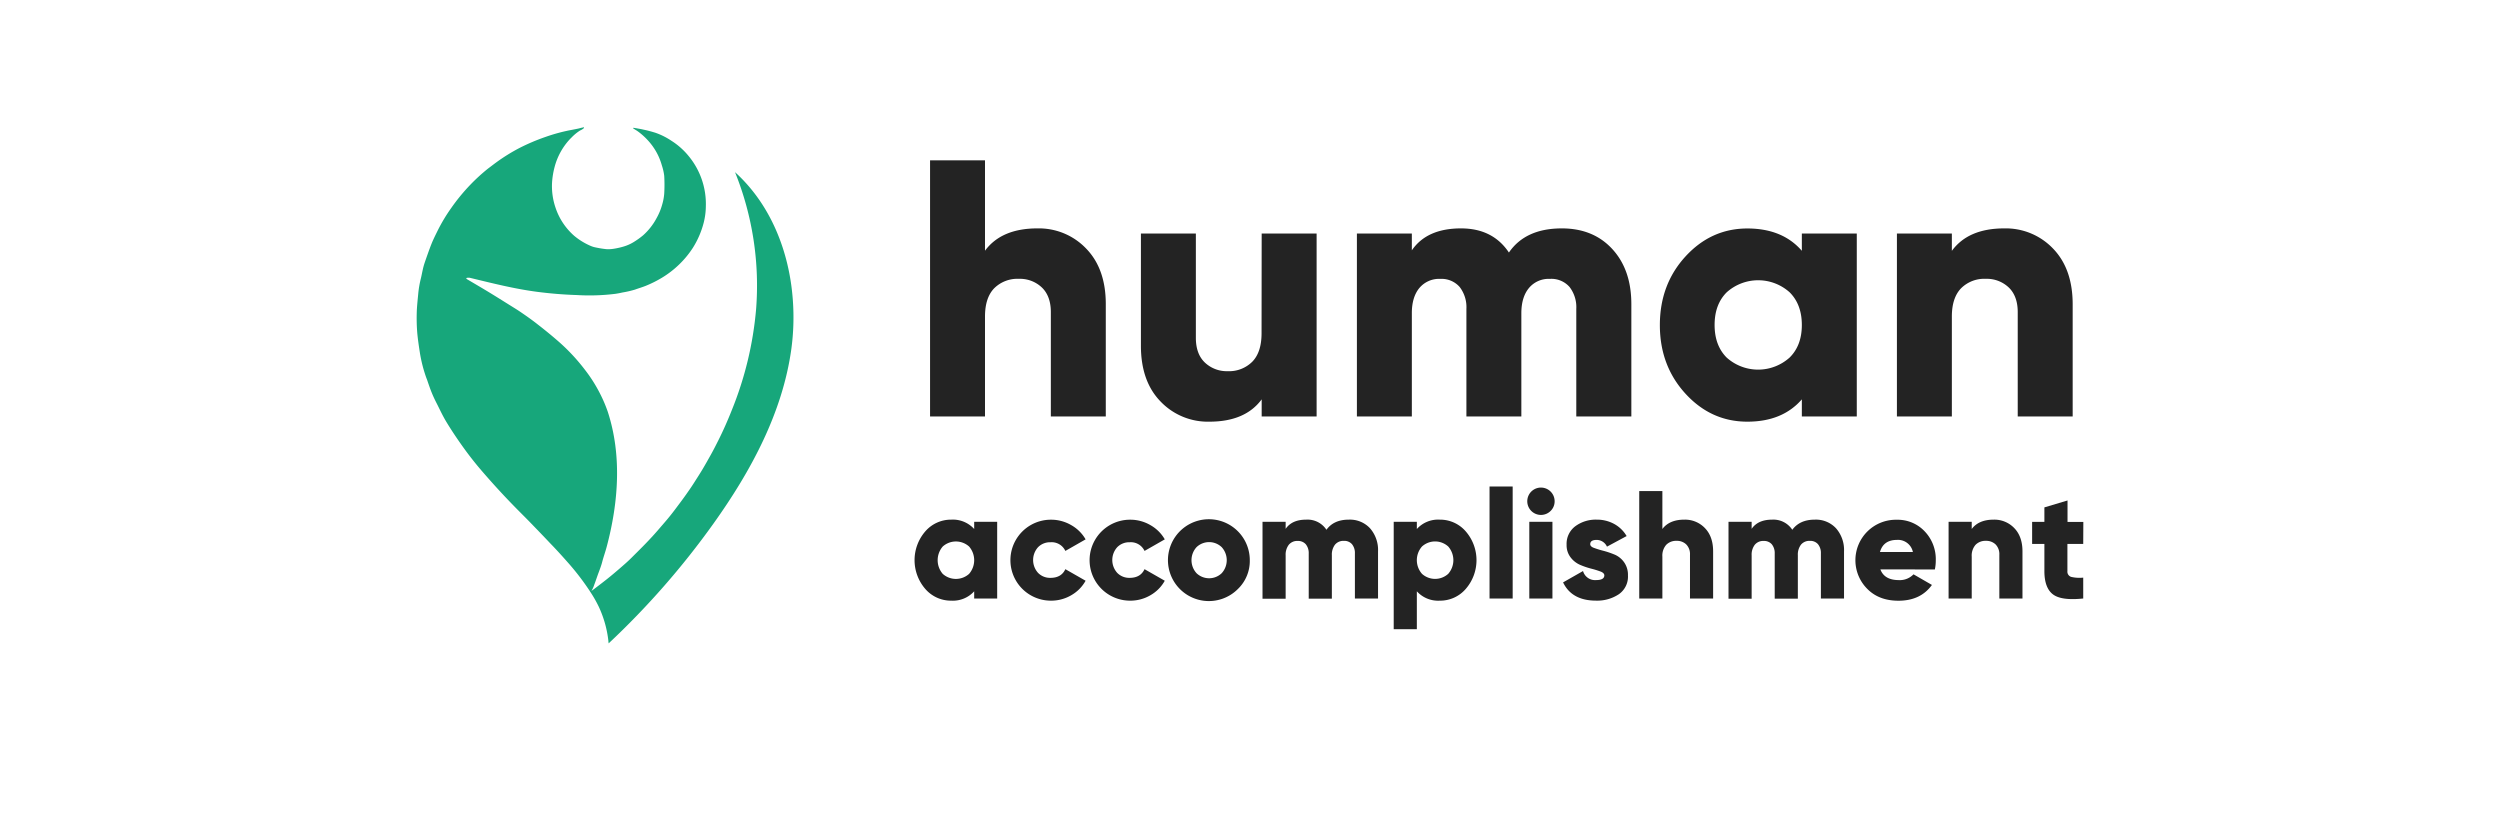
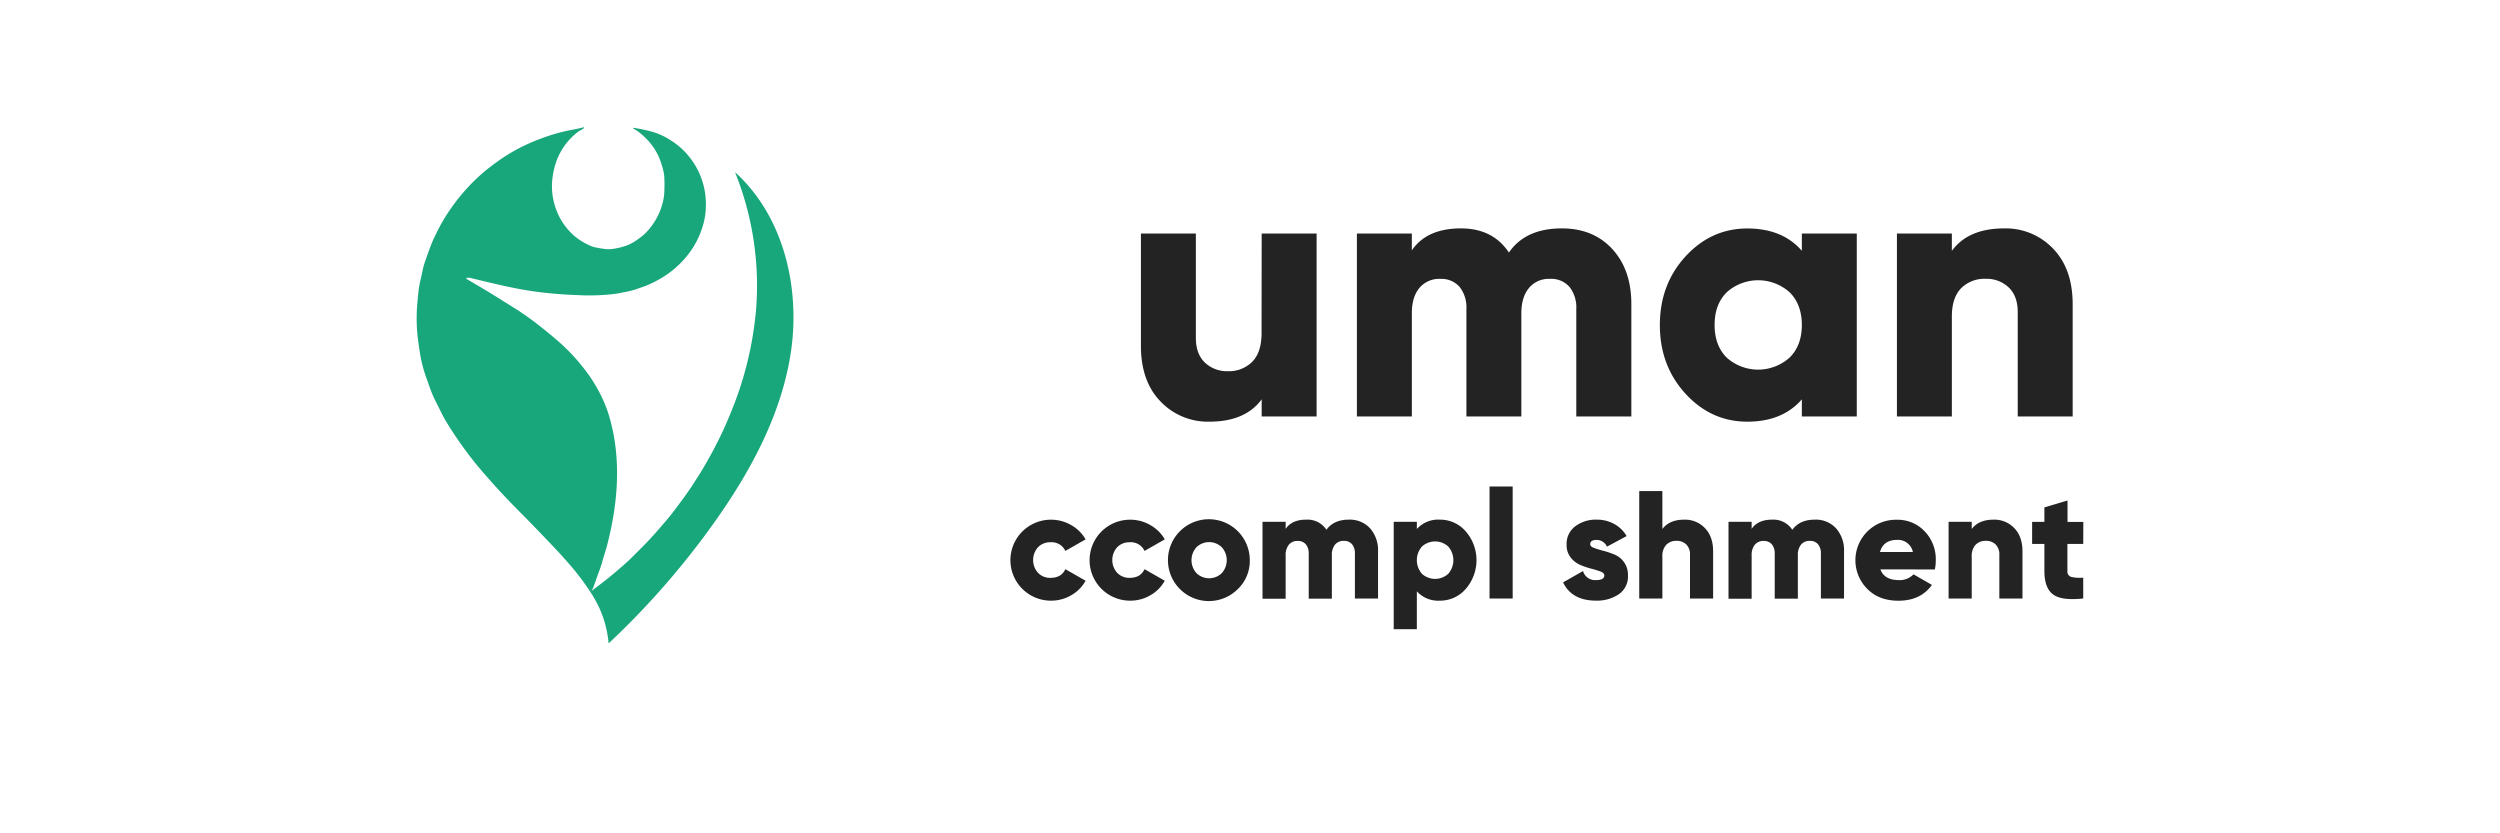
<svg xmlns="http://www.w3.org/2000/svg" xmlns:ns1="http://sodipodi.sourceforge.net/DTD/sodipodi-0.dtd" xmlns:ns2="http://www.inkscape.org/namespaces/inkscape" viewBox="0 0 1500 500" version="1.1" id="svg48" ns1:docname="profile.svg" width="1500" height="500" ns2:version="1.0.1 (3bc2e813f5, 2020-09-07)">
  <ns1:namedview pagecolor="#ffffff" bordercolor="#666666" borderopacity="1" objecttolerance="10" gridtolerance="10" guidetolerance="10" ns2:pageopacity="0" ns2:pageshadow="2" ns2:window-width="1920" ns2:window-height="1009" id="namedview50" showgrid="false" ns2:zoom="0.69322992" ns2:cx="586.5356" ns2:cy="228.37325" ns2:window-x="-8" ns2:window-y="-8" ns2:window-maximized="1" ns2:current-layer="g46" />
  <defs id="defs4">
    <style id="style2">
        .logo {
          fill: #17a77b;
        }
        .text {
          fill: #232323;
        }
      </style>
  </defs>
  <g id="g46">
    <g id="g924" transform="matrix(1.735,0,0,1.735,250.038,76.519)">
      <path class="logo" d="m 130.07,59.72 c -1.19,-16.76 -7.64,-33.11 -20,-44.29 a 104.89,104.89 0 0 1 7.29,47.4 120.36,120.36 0 0 1 -8.44,35 c -0.69,1.75 -1.42,3.47 -2.18,5.19 -0.76,1.72 -1.57,3.43 -2.41,5.11 -0.84,1.68 -1.7,3.37 -2.61,5 -0.91,1.63 -1.84,3.29 -2.8,4.91 -0.96,1.62 -2,3.21 -3,4.79 -1,1.58 -2.1,3.14 -3.19,4.67 -1.09,1.53 -2.21,3 -3.37,4.55 -1.16,1.55 -2.33,3 -3.54,4.4 -1.21,1.4 -2.45,2.87 -3.71,4.27 -1.26,1.4 -2.56,2.77 -3.88,4.11 -1.32,1.34 -2.67,2.67 -4,4 -1.33,1.33 -2.77,2.56 -4.19,3.79 -1.42,1.23 -2.87,2.45 -4.35,3.62 -1.48,1.17 -3,2.33 -4.47,3.44 l -0.82,0.6 a 9.33,9.33 0 0 0 1,-2.19 c 0.56,-1.44 1,-2.9 1.57,-4.36 0.41,-1.13 0.85,-2.25 1.15,-3.42 0.48,-1.86 1.14,-3.64 1.63,-5.53 4,-15.17 5.23,-31.36 0.33,-46.45 A 49.3,49.3 0 0 0 62.8,90.89 50.39,50.39 0 0 0 58.17,83.78 66.56,66.56 0 0 0 48.5,73.53 C 46.33,71.65 44.11,69.85 41.85,68.1 39.94,66.59 38,65.22 36,63.86 c -1.37,-0.94 -2.8,-1.79 -4.21,-2.68 -2.32,-1.45 -4.64,-2.91 -7,-4.34 -2.36,-1.43 -4.88,-2.9 -7.32,-4.34 -1,-0.62 0.56,-0.62 1,-0.51 7.77,1.88 15.55,3.86 23.5,4.87 4.39,0.56 8.89,0.93 13.35,1.07 a 72.94,72.94 0 0 0 13.3,-0.41 c 0.84,-0.12 1.68,-0.28 2.51,-0.47 a 34.28,34.28 0 0 0 4.34,-1 c 1.28,-0.47 2.6,-0.84 3.86,-1.36 a 39.32,39.32 0 0 0 5.39,-2.7 33.08,33.08 0 0 0 6,-4.6 32.51,32.51 0 0 0 4.78,-5.8 30.52,30.52 0 0 0 3.73,-8.64 23.87,23.87 0 0 0 0.75,-5.72 A 26,26 0 0 0 93.98,9.8 24.72,24.72 0 0 0 88.11,4.6 24.3,24.3 0 0 0 82.52,1.8 C 81.16,1.38 79.77,1 78.37,0.72 L 78,0.63 77.61,0.55 77.23,0.48 76.85,0.41 76.46,0.34 76.08,0.27 75.7,0.21 75.31,0.14 c -0.11,0 -0.41,-0.07 -0.51,0 -0.1,0.07 0.4,0.38 0.51,0.44 l 0.31,0.2 0.3,0.18 0.29,0.19 0.29,0.2 0.27,0.2 v 0 a 23.59,23.59 0 0 1 3.84,3.65 21.19,21.19 0 0 1 3,4.73 21.92,21.92 0 0 1 1.17,3.2 18,18 0 0 1 0.81,3.58 52.41,52.41 0 0 1 0,6.14 17.9,17.9 0 0 1 -0.68,3.69 21,21 0 0 1 -1.91,4.69 21.47,21.47 0 0 1 -4.72,6.05 27.29,27.29 0 0 1 -3.41,2.42 14.29,14.29 0 0 1 -3.18,1.41 24.8,24.8 0 0 1 -3.41,0.79 11.64,11.64 0 0 1 -2.7,0.16 A 32.61,32.61 0 0 1 62,41.49 8.31,8.31 0 0 1 60.16,40.94 22.92,22.92 0 0 1 54.44,37.43 22.24,22.24 0 0 1 48,27.72 23,23 0 0 1 46.8,19 27.76,27.76 0 0 1 47.68,13.64 22.52,22.52 0 0 1 52.82,4.18 C 53.07,3.91 53.33,3.65 53.59,3.4 A 15.8,15.8 0 0 1 56.34,1.12 C 56.6,0.97 56.89,0.85 57.16,0.69 57.27,0.6 58,0.2 57.81,0 57.62,-0.2 57.46,0 57.39,0 l -0.51,0.1 c -0.34,0.09 -0.68,0.19 -1,0.26 -0.68,0.14 -1.36,0.28 -2,0.4 A 60,60 0 0 0 44.59,3.23 70.94,70.94 0 0 0 35.67,7 63.57,63.57 0 0 0 27.36,12.16 c -0.9,0.66 -1.78,1.35 -2.66,2 a 63.8,63.8 0 0 0 -6.14,5.6 67,67 0 0 0 -6.58,8 58.5,58.5 0 0 0 -4.73,7.86 c -0.73,1.49 -1.49,3 -2.11,4.52 -0.87,2.19 -1.64,4.43 -2.41,6.66 a 22.5,22.5 0 0 0 -0.66,2.44 c -0.23,1 -0.39,1.95 -0.63,2.91 A 35.7,35.7 0 0 0 0.52,57.49 C 0.31,59.76 0.05,62 0,64.24 A 64.26,64.26 0 0 0 0.18,71 c 0.21,2.26 0.54,4.51 0.89,6.75 a 48.56,48.56 0 0 0 1.5,6.55 c 0.31,1 0.63,2 1,2.91 0.53,1.55 1.05,3.1 1.67,4.61 0.62,1.51 1.21,2.7 1.88,4 1,2 2,4.14 3.21,6.11 1.62,2.67 3.36,5.27 5.16,7.82 a 117.26,117.26 0 0 0 7.23,9.25 c 3.46,4 7,7.89 10.72,11.7 1.79,1.85 3.63,3.65 5.43,5.49 2.46,2.54 4.92,5.08 7.35,7.66 2,2.05 3.88,4.13 5.76,6.25 a 87.06,87.06 0 0 1 7.57,9.75 c 0.15,0.21 0.28,0.42 0.42,0.64 a 43.83,43.83 0 0 1 3,5.26 38.64,38.64 0 0 1 2.12,5.7 37.86,37.86 0 0 1 1.18,6 c 0,0.32 0.07,0.63 0.1,0.94 a 279.23,279.23 0 0 0 36.26,-41.44 c 12.93,-18.11 23.88,-38.33 26.92,-60.37 a 81.73,81.73 0 0 0 0.52,-16.86 z" id="path6" />
-       <path class="text" d="m 214.63,34.88 a 22.59,22.59 0 0 1 16.89,7 q 6.78,7 6.77,19.23 v 38.81 h -19 V 63.86 q 0,-5.56 -3.1,-8.54 a 11,11 0 0 0 -7.91,-3 11.39,11.39 0 0 0 -8.6,3.29 c -2.11,2.2 -3.16,5.44 -3.16,9.75 v 34.56 h -19 V 11.34 h 19 V 42.6 q 5.71,-7.72 18.11,-7.72 z" id="path8" />
      <path class="text" d="m 292.2,36.65 h 19 v 63.27 h -19 V 94 q -5.7,7.73 -18.1,7.72 a 22.59,22.59 0 0 1 -16.89,-7 q -6.76,-6.95 -6.77,-19.23 V 36.65 h 19 v 36.07 q 0,5.57 3.1,8.54 a 11,11 0 0 0 7.91,3 11.36,11.36 0 0 0 8.55,-3.32 q 3.15,-3.28 3.16,-9.74 z" id="path10" />
      <path class="text" d="m 396,34.88 q 10.89,0 17.46,7.15 6.57,7.15 6.58,19 V 99.92 H 401 v -37.2 a 11.41,11.41 0 0 0 -2.34,-7.59 8.34,8.34 0 0 0 -6.77,-2.79 8.86,8.86 0 0 0 -7.27,3.17 Q 382,58.68 382,64.24 v 35.68 h -19 v -37.2 a 11.41,11.41 0 0 0 -2.34,-7.59 8.34,8.34 0 0 0 -6.66,-2.79 8.9,8.9 0 0 0 -7.28,3.17 q -2.6,3.16 -2.59,8.73 v 35.68 h -19 V 36.65 h 19 v 5.82 q 5.19,-7.59 17,-7.59 11,0 16.57,8.35 5.73,-8.35 18.3,-8.35 z" id="path12" />
      <path class="text" d="m 479,36.65 h 19 V 99.92 H 479 V 94 q -6.71,7.73 -18.85,7.72 -12.53,0 -21.39,-9.68 -8.86,-9.68 -8.86,-23.72 0,-14.06 8.86,-23.73 8.86,-9.67 21.39,-9.68 12.15,0 18.85,7.72 z m -26,42.9 a 16.29,16.29 0 0 0 21.77,0 Q 479,75.38 479,68.29 479,61.2 474.8,57 A 16.29,16.29 0 0 0 453,57 q -4.17,4.18 -4.17,11.27 0,7.09 4.17,11.28 z" id="path14" />
      <path class="text" d="m 549,34.88 a 22.59,22.59 0 0 1 16.89,7 q 6.76,7 6.77,19.23 v 38.81 h -19 V 63.86 q 0,-5.56 -3.1,-8.54 a 11,11 0 0 0 -7.91,-3 11.36,11.36 0 0 0 -8.6,3.29 c -2.11,2.2 -3.17,5.44 -3.17,9.75 v 34.56 h -19 V 36.65 h 19 v 6 q 5.67,-7.77 18.12,-7.77 z" id="path16" />
-       <path class="text" d="m 192.78,136.35 h 7.95 v 26.53 h -7.95 v -2.5 a 9.93,9.93 0 0 1 -7.91,3.24 11.72,11.72 0 0 1 -9,-4.06 15.2,15.2 0 0 1 0,-19.9 11.76,11.76 0 0 1 9,-4.06 9.93,9.93 0 0 1 7.91,3.24 z m -10.88,18 a 6.82,6.82 0 0 0 9.12,0 7.22,7.22 0 0 0 0,-9.45 6.82,6.82 0 0 0 -9.12,0 7.25,7.25 0 0 0 0,9.45 z" id="path18" />
      <path class="text" d="m 219.31,163.62 a 14,14 0 1 1 0,-28 13.79,13.79 0 0 1 7,1.86 13.14,13.14 0 0 1 5,4.94 l -7,4 a 5.22,5.22 0 0 0 -5.15,-3 5.78,5.78 0 0 0 -4.3,1.72 6.62,6.62 0 0 0 0,8.86 5.79,5.79 0 0 0 4.3,1.73 q 3.77,0 5.15,-3 l 7,4 a 13.05,13.05 0 0 1 -4.94,5 13.71,13.71 0 0 1 -7.06,1.89 z" id="path20" />
      <path class="text" d="m 246.69,163.62 a 14,14 0 1 1 0,-28 13.79,13.79 0 0 1 7,1.86 13.14,13.14 0 0 1 5,4.94 l -7,4 a 5.22,5.22 0 0 0 -5.15,-3 5.78,5.78 0 0 0 -4.3,1.72 6.62,6.62 0 0 0 0,8.86 5.79,5.79 0 0 0 4.3,1.73 q 3.76,0 5.15,-3 l 7,4 a 13.05,13.05 0 0 1 -4.94,5 13.71,13.71 0 0 1 -7.06,1.89 z" id="path22" />
      <path class="text" d="m 284,159.56 a 14.15,14.15 0 1 1 4.09,-9.95 13.45,13.45 0 0 1 -4.09,9.95 z m -14.33,-5.44 a 6.29,6.29 0 0 0 8.71,0 6.69,6.69 0 0 0 0,-9 6.29,6.29 0 0 0 -8.71,0 6.69,6.69 0 0 0 0,9 z" id="path24" />
      <path class="text" d="m 322.35,135.6 a 9.48,9.48 0 0 1 7.33,3 11.38,11.38 0 0 1 2.76,8 v 16.29 h -8 v -15.6 a 4.78,4.78 0 0 0 -1,-3.19 3.51,3.51 0 0 0 -2.83,-1.16 3.76,3.76 0 0 0 -3.06,1.32 5.66,5.66 0 0 0 -1.08,3.66 v 15 h -8 v -15.6 a 4.83,4.83 0 0 0 -1,-3.19 3.54,3.54 0 0 0 -2.84,-1.16 3.72,3.72 0 0 0 -3.05,1.32 5.61,5.61 0 0 0 -1.09,3.66 v 15 h -8 v -26.6 h 8 v 2.44 q 2.17,-3.19 7.11,-3.19 a 7.8,7.8 0 0 1 7,3.51 q 2.51,-3.51 7.75,-3.51 z" id="path26" />
      <path class="text" d="m 353.77,135.6 a 11.72,11.72 0 0 1 9,4.06 15.17,15.17 0 0 1 0,19.9 11.69,11.69 0 0 1 -9,4.06 9.9,9.9 0 0 1 -7.91,-3.24 v 13.11 h -8 v -37.14 h 8 v 2.49 a 9.9,9.9 0 0 1 7.91,-3.24 z m -6.13,18.74 a 6.75,6.75 0 0 0 9.07,0 7.16,7.16 0 0 0 0,-9.45 6.75,6.75 0 0 0 -9.07,0 7.16,7.16 0 0 0 0,9.45 z" id="path28" />
      <path class="text" d="m 371,162.88 v -38.74 h 8 v 38.74 z" id="path30" />
-       <path class="text" d="m 392.1,132.61 a 4.73,4.73 0 1 1 1.41,-3.37 4.61,4.61 0 0 1 -1.41,3.37 z m -7.35,30.27 v -26.53 h 8 v 26.53 z" id="path32" />
      <path class="text" d="m 405.82,144.09 c 0,0.53 0.45,1 1.35,1.3 a 31.91,31.91 0 0 0 3.27,1 30.75,30.75 0 0 1 3.82,1.3 7.74,7.74 0 0 1 3.26,2.63 7.52,7.52 0 0 1 1.35,4.59 7.4,7.4 0 0 1 -3.18,6.5 13.45,13.45 0 0 1 -7.85,2.2 q -8.38,0 -11.41,-6.31 l 6.9,-3.93 a 4.31,4.31 0 0 0 4.51,3.13 c 1.91,0 2.86,-0.55 2.86,-1.64 0,-0.53 -0.45,-1 -1.35,-1.33 a 31.83,31.83 0 0 0 -3.26,-1 26.34,26.34 0 0 1 -3.83,-1.32 8.18,8.18 0 0 1 -3.26,-2.61 6.81,6.81 0 0 1 -1.35,-4.29 7.6,7.6 0 0 1 3,-6.42 11.85,11.85 0 0 1 7.4,-2.29 12.43,12.43 0 0 1 6,1.46 11.25,11.25 0 0 1 4.36,4.22 l -6.8,3.66 a 3.92,3.92 0 0 0 -3.55,-2.33 c -1.5,0 -2.24,0.49 -2.24,1.48 z" id="path34" />
      <path class="text" d="m 438.4,135.6 a 9.49,9.49 0 0 1 7.08,2.92 c 1.9,1.95 2.84,4.64 2.84,8.07 v 16.29 h -8 v -15.12 a 4.75,4.75 0 0 0 -1.3,-3.59 4.58,4.58 0 0 0 -3.31,-1.24 4.77,4.77 0 0 0 -3.61,1.38 5.65,5.65 0 0 0 -1.33,4.08 v 14.49 h -8 v -37.15 h 8 v 13.11 q 2.42,-3.24 7.63,-3.24 z" id="path36" />
      <path class="text" d="m 483.5,135.6 a 9.48,9.48 0 0 1 7.33,3 11.38,11.38 0 0 1 2.76,8 v 16.29 h -8 v -15.6 a 4.78,4.78 0 0 0 -1,-3.19 3.51,3.51 0 0 0 -2.83,-1.16 3.76,3.76 0 0 0 -3.06,1.32 5.66,5.66 0 0 0 -1.08,3.66 v 15 h -8 v -15.6 a 4.83,4.83 0 0 0 -1,-3.19 3.54,3.54 0 0 0 -2.84,-1.16 3.72,3.72 0 0 0 -3.05,1.32 5.61,5.61 0 0 0 -1.09,3.66 v 15 h -8 v -26.6 h 8 v 2.44 q 2.17,-3.19 7.11,-3.19 a 7.8,7.8 0 0 1 6.95,3.51 q 2.56,-3.51 7.8,-3.51 z" id="path38" />
      <path class="text" d="m 506.16,152.8 q 1.38,3.7 6.37,3.71 a 6.56,6.56 0 0 0 5.09,-2 l 6.37,3.67 q -3.93,5.46 -11.57,5.46 -6.67,0 -10.69,-4 a 14,14 0 0 1 10.11,-24 12.82,12.82 0 0 1 9.63,4 13.9,13.9 0 0 1 3.85,10 15.33,15.33 0 0 1 -0.32,3.19 z m -0.16,-6 h 11.41 a 5.28,5.28 0 0 0 -5.62,-4.19 q -4.62,0.05 -5.79,4.24 z" id="path40" />
      <path class="text" d="m 545.37,135.6 a 9.51,9.51 0 0 1 7.09,2.92 q 2.84,2.92 2.84,8.07 v 16.29 h -8 v -15.12 a 4.78,4.78 0 0 0 -1.3,-3.59 4.62,4.62 0 0 0 -3.32,-1.24 4.78,4.78 0 0 0 -3.61,1.38 5.69,5.69 0 0 0 -1.32,4.08 v 14.49 h -8 v -26.53 h 8 v 2.49 q 2.42,-3.24 7.62,-3.24 z" id="path42" />
      <path class="text" d="m 576.31,144 h -5.47 v 9.39 a 1.89,1.89 0 0 0 1.28,2 12.46,12.46 0 0 0 4.19,0.26 v 7.22 q -7.59,0.8 -10.51,-1.46 c -1.94,-1.5 -2.92,-4.18 -2.92,-8 V 144 h -4.24 v -7.64 h 4.24 v -5 l 8,-2.39 v 7.43 h 5.47 z" id="path44" />
    </g>
  </g>
</svg>